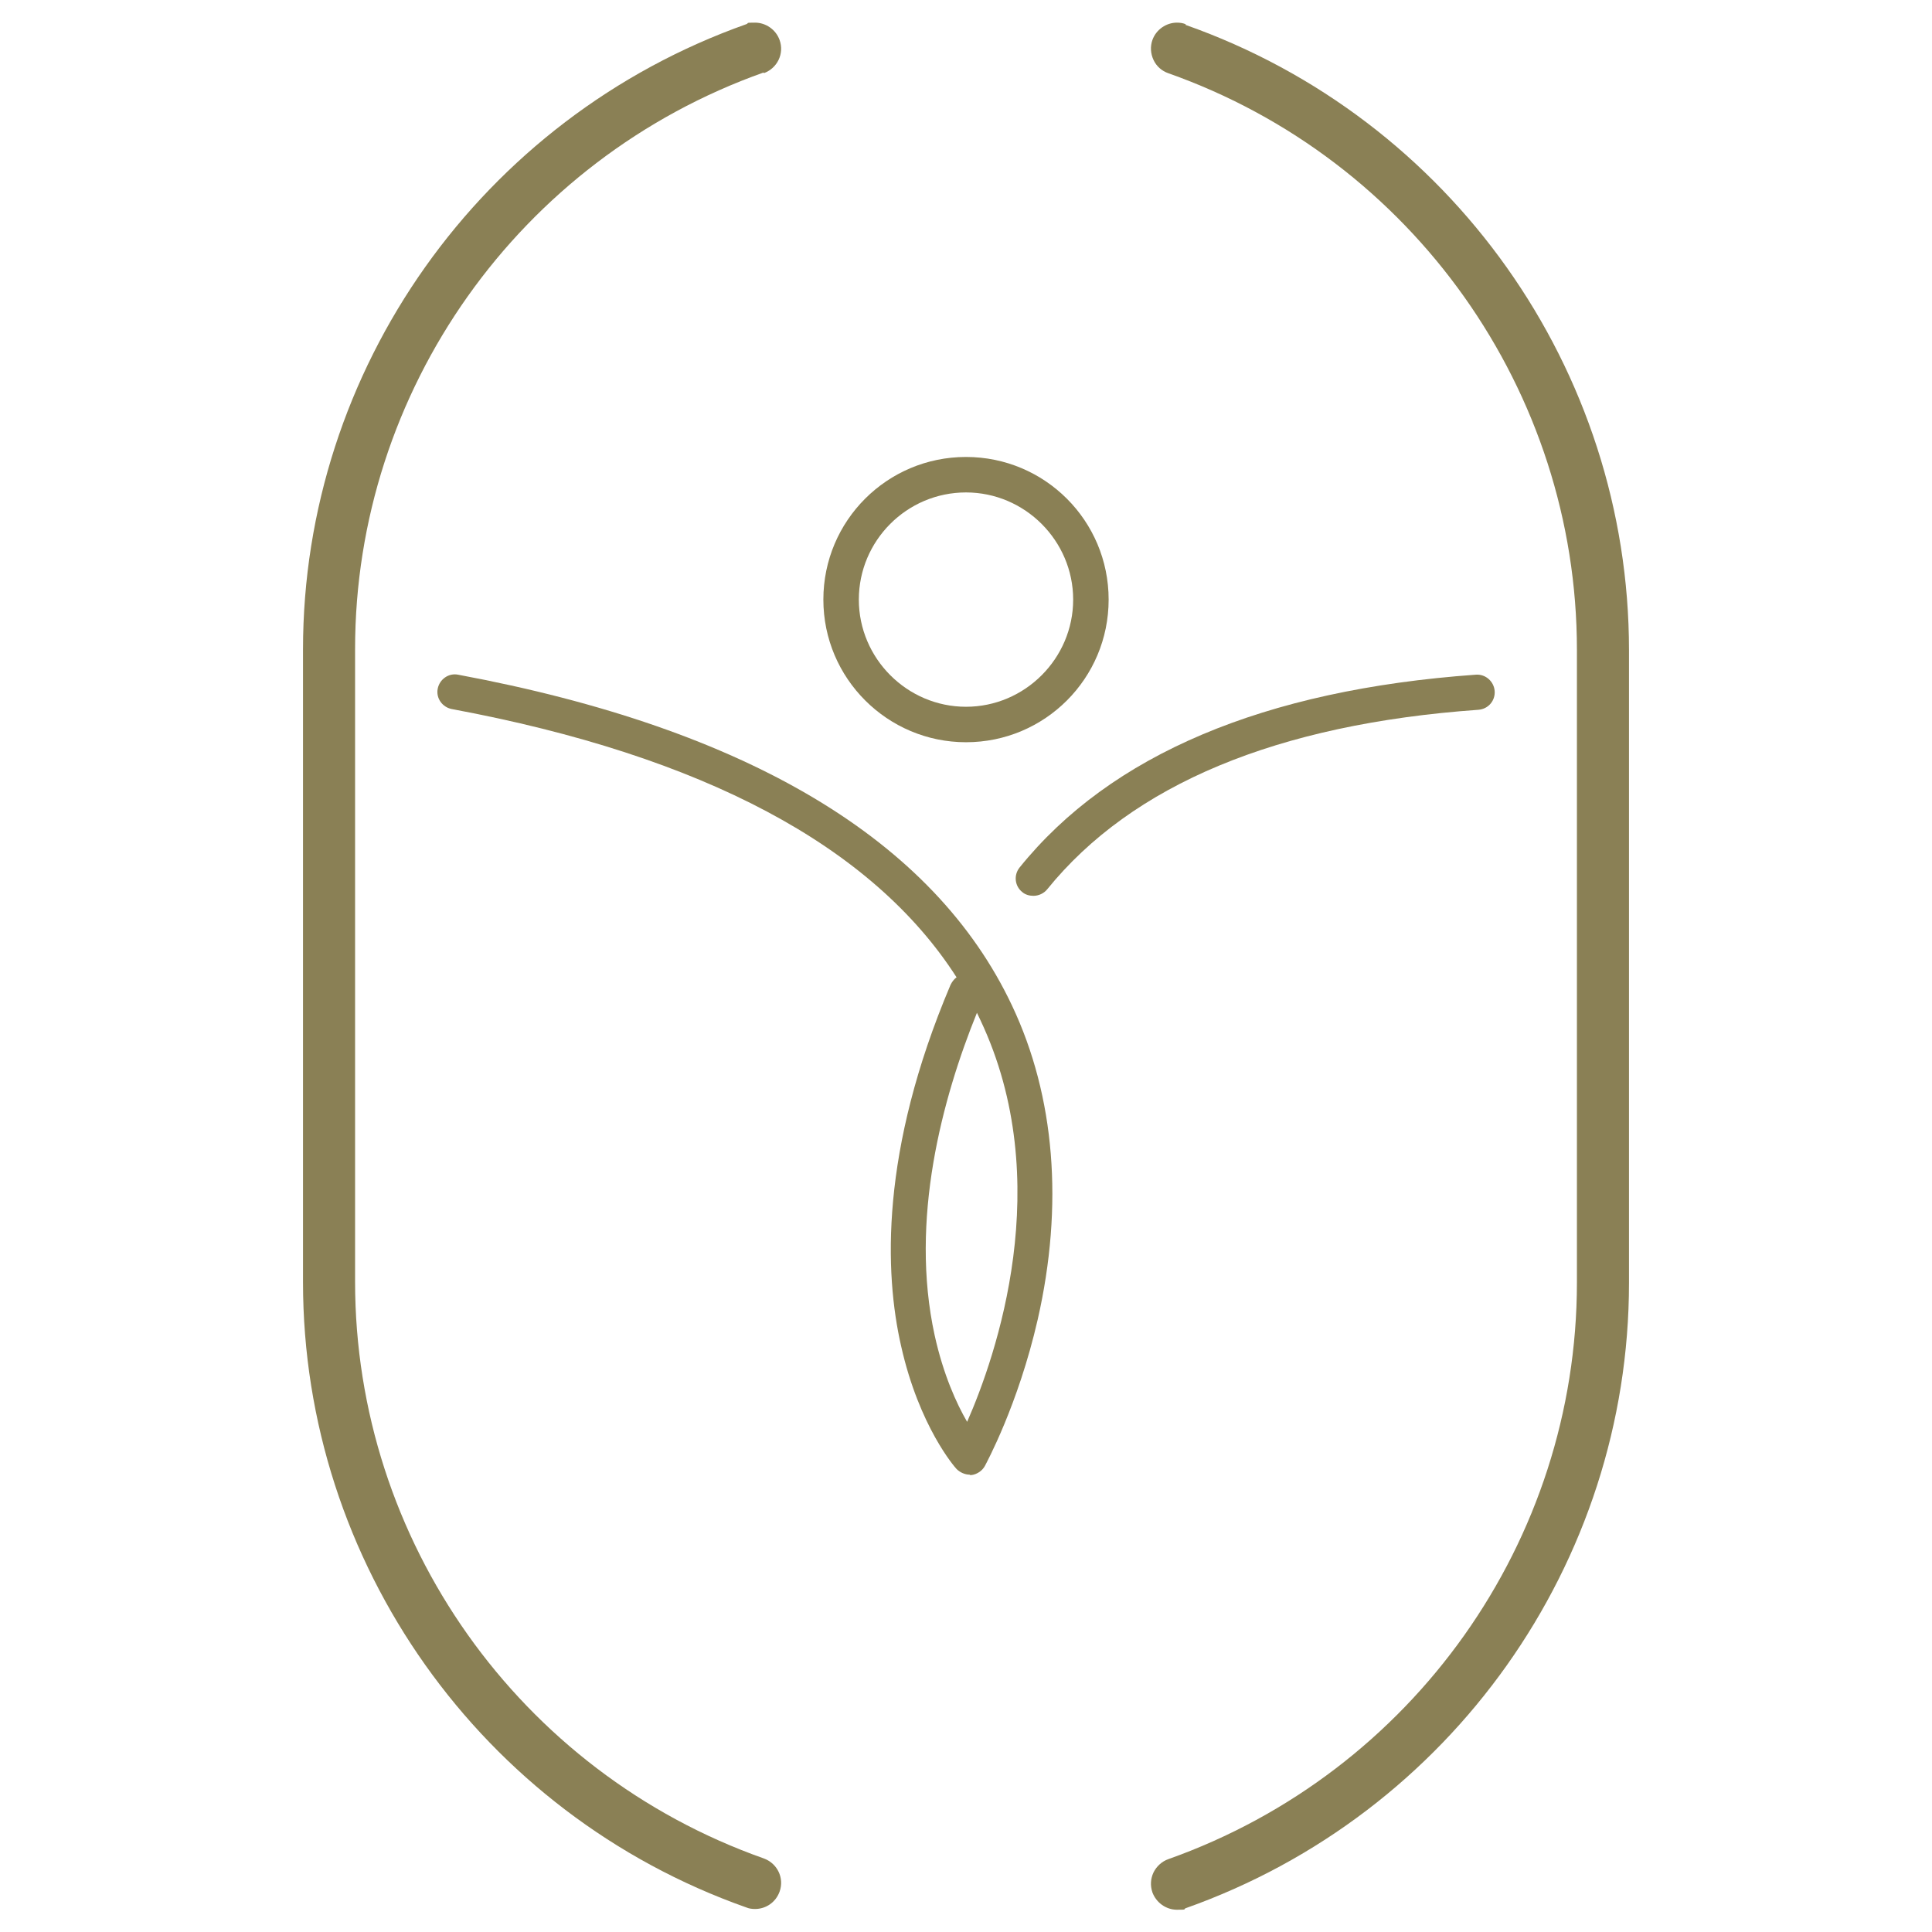
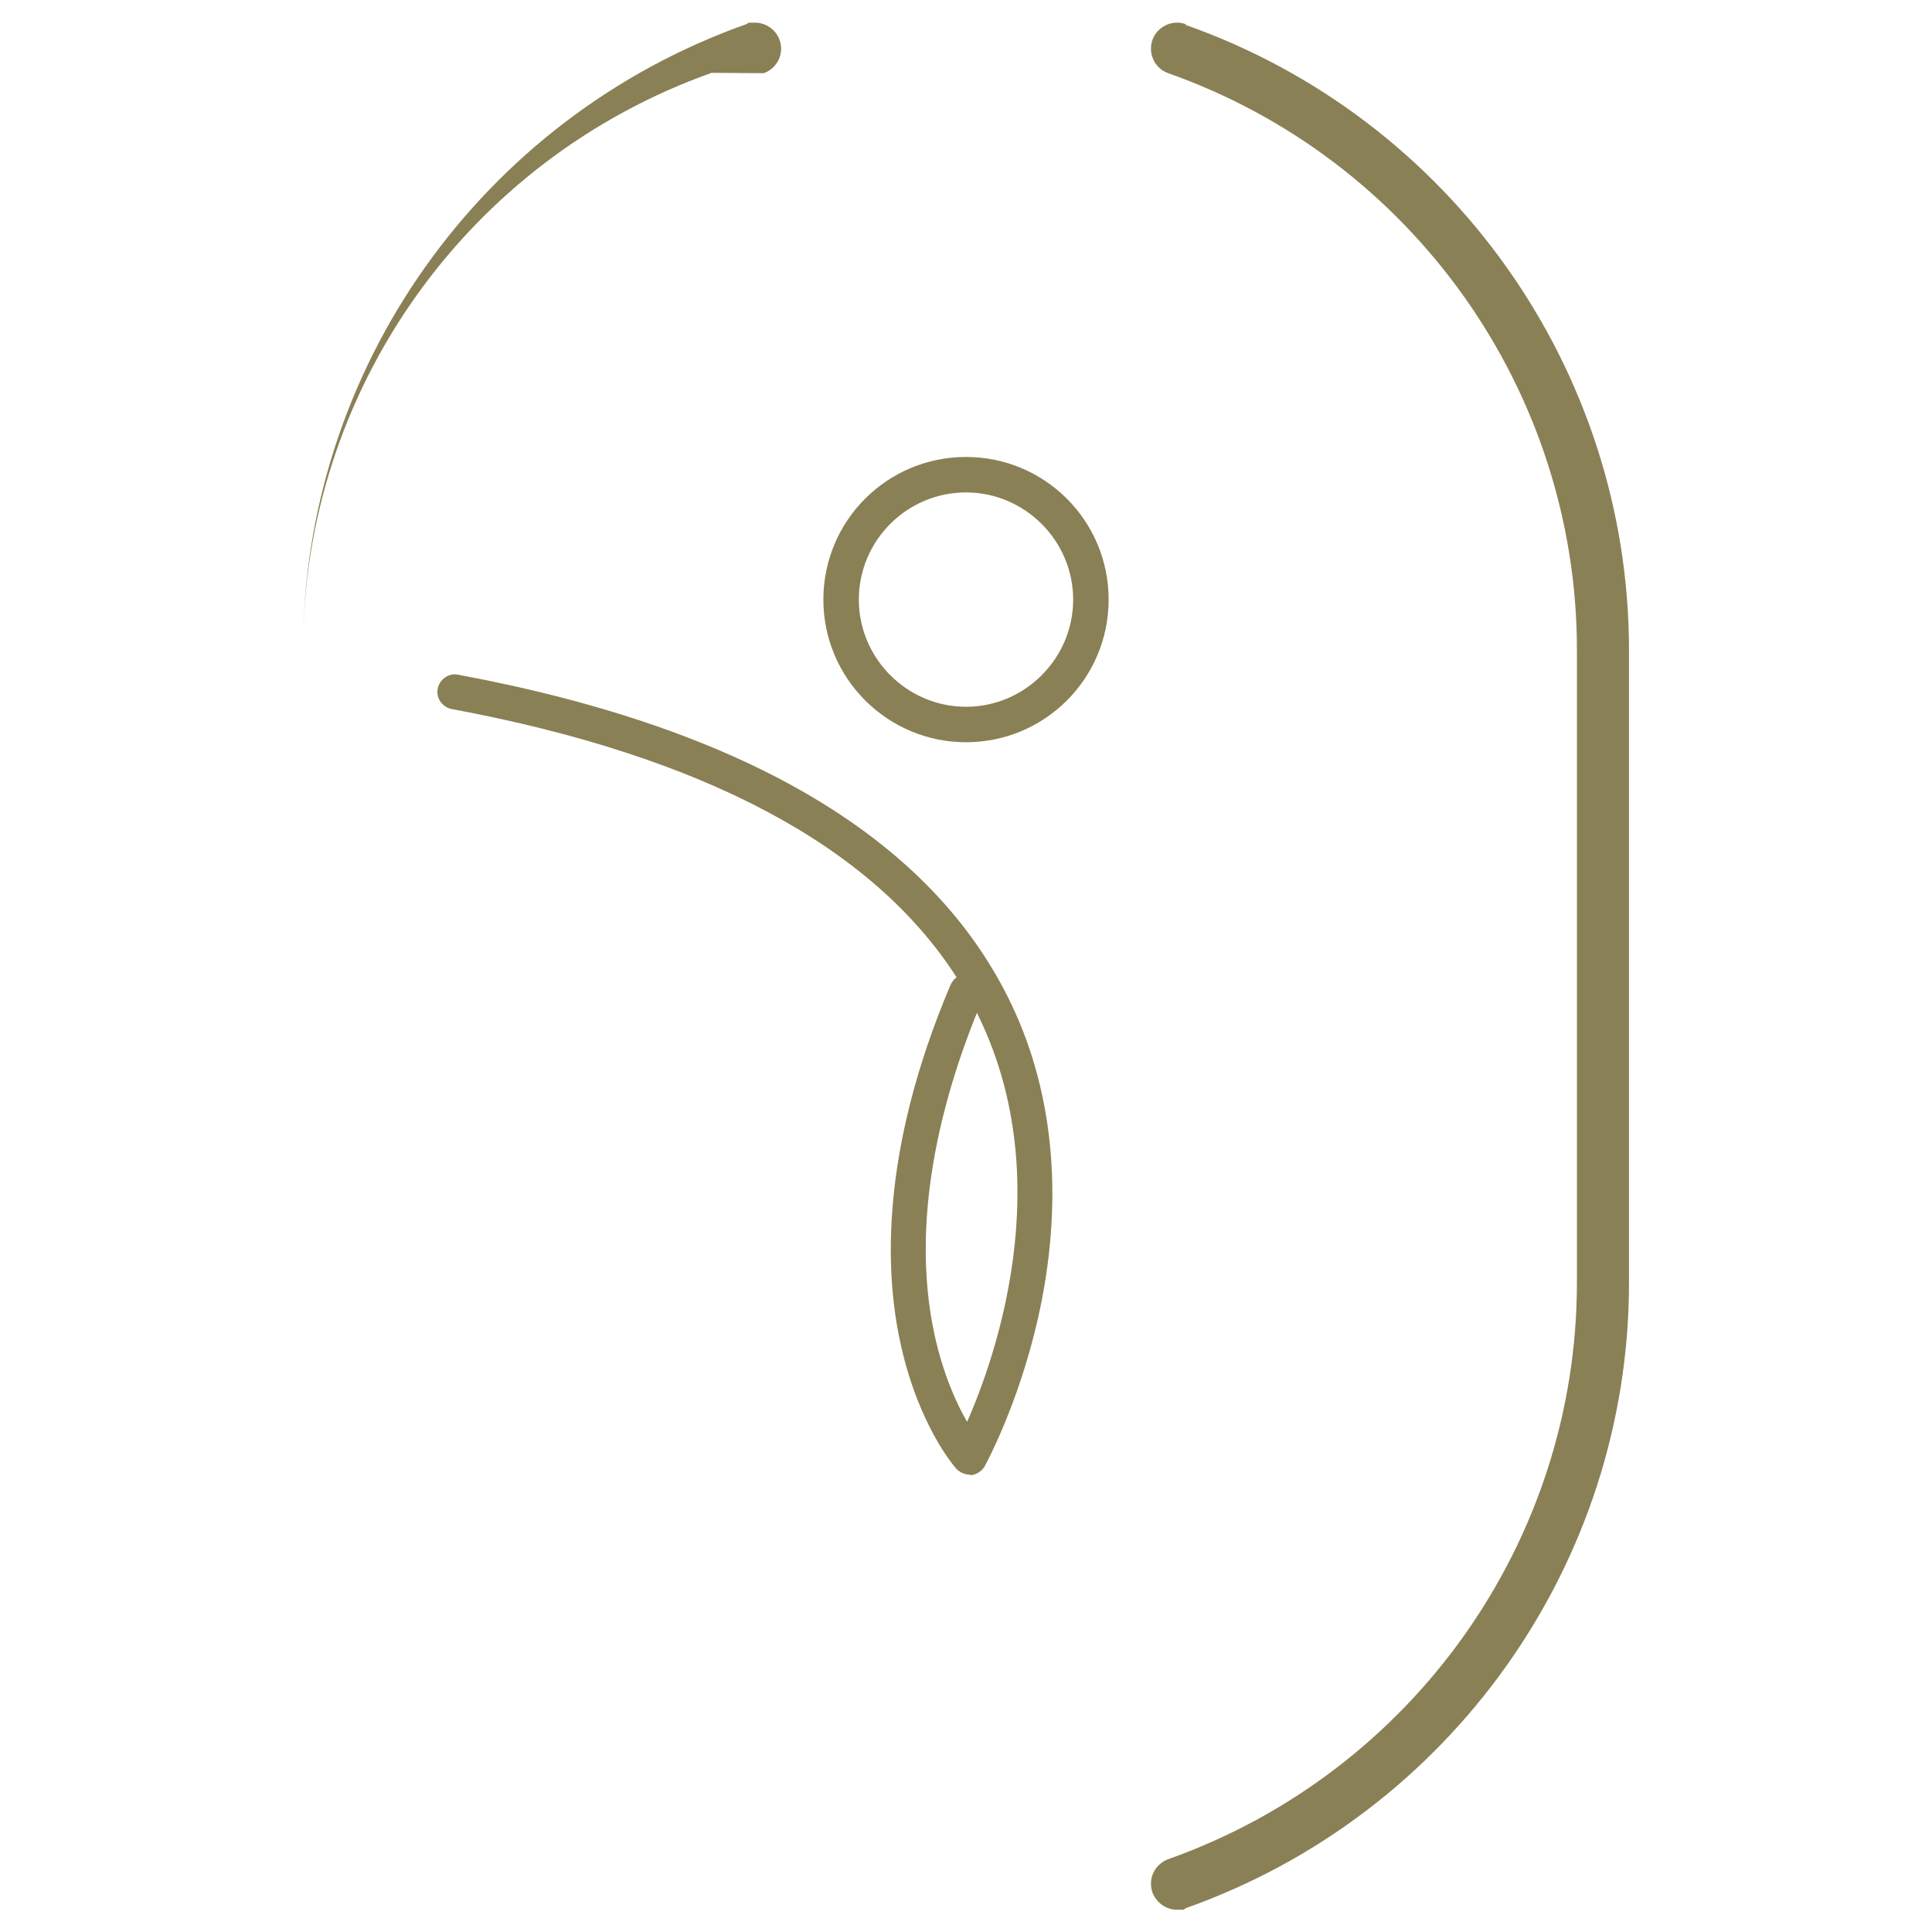
<svg xmlns="http://www.w3.org/2000/svg" id="Calque_1" viewBox="0 0 512 512">
  <defs>
    <style>      .st0 {        fill: #8a8055;      }    </style>
  </defs>
  <g>
-     <path class="st0" d="M202.4,19.4c3.6-1.3,5.5-5.2,4.2-8.8-1-2.8-3.7-4.6-6.5-4.6s-1.5.1-2.3.4c-70.3,24.9-117.5,91.5-117.5,165.7v167.7c0,74.3,47.2,140.9,117.5,165.7.7.3,1.5.4,2.3.4,2.9,0,5.5-1.8,6.5-4.6,1.3-3.6-.6-7.5-4.2-8.8-64.8-22.9-108.3-84.3-108.3-152.8v-167.7c0-68.5,43.5-129.8,108.3-152.8Z" />
+     <path class="st0" d="M202.4,19.4c3.6-1.3,5.5-5.2,4.2-8.8-1-2.8-3.7-4.6-6.5-4.6s-1.5.1-2.3.4c-70.3,24.9-117.5,91.5-117.5,165.7v167.7v-167.7c0-68.5,43.5-129.8,108.3-152.8Z" />
    <path class="st0" d="M314.2,6.4c-.8-.3-1.5-.4-2.3-.4-2.8,0-5.5,1.8-6.5,4.6-.6,1.7-.5,3.6.3,5.3.8,1.7,2.2,2.9,3.9,3.5,64.8,22.9,108.3,84.3,108.3,152.8v167.7c0,68.5-43.5,129.8-108.3,152.8-1.7.6-3.1,1.9-3.9,3.5-.8,1.7-.9,3.5-.3,5.3,1,2.7,3.6,4.6,6.5,4.6s1.6-.1,2.3-.4c70.3-24.9,117.5-91.5,117.5-165.7v-167.7c0-74.3-47.2-140.9-117.5-165.7Z" />
  </g>
  <g>
    <path class="st0" d="M257,390.8c-1.3,0-2.6-.6-3.5-1.5-.4-.4-9.9-11.2-14.7-32.6-4.4-19.3-5.6-51.6,13.1-95.7.4-.8.9-1.5,1.6-2-22.3-34.8-67.2-58.7-133.8-71.1-2.5-.5-4.2-2.9-3.7-5.4.5-2.5,2.9-4.2,5.4-3.7,76.7,14.3,126.1,43.8,146.8,87.7,11.4,24.1,13.7,52.9,6.8,83.2-5.2,22.7-13.7,38.2-14,38.8-.7,1.3-2.1,2.2-3.5,2.4-.2,0-.4,0-.5,0ZM258.9,268.4c-9.2,22.7-17.9,54.9-11.2,85.5,2.3,10.4,5.8,18.1,8.6,22.9,7.6-17.3,23.8-63.6,3.5-106.5-.3-.6-.6-1.3-.9-1.9Z" />
-     <path class="st0" d="M273.8,237.4c-1,0-2.1-.3-2.9-1-2-1.6-2.3-4.5-.7-6.5,24.1-29.9,64.8-47.1,120.9-51.1,2.6-.2,4.8,1.8,5,4.3.2,2.6-1.7,4.8-4.3,5-53.4,3.8-91.8,19.8-114.3,47.6-.9,1.1-2.3,1.7-3.6,1.7Z" />
    <path class="st0" d="M256,196.7c-20.8,0-37.8-16.9-37.8-37.8s16.9-37.8,37.8-37.8,37.8,16.9,37.8,37.8-16.9,37.8-37.8,37.8ZM256,130.5c-15.7,0-28.4,12.8-28.4,28.4s12.8,28.4,28.4,28.4,28.4-12.8,28.4-28.4-12.8-28.4-28.4-28.4Z" />
  </g>
</svg>